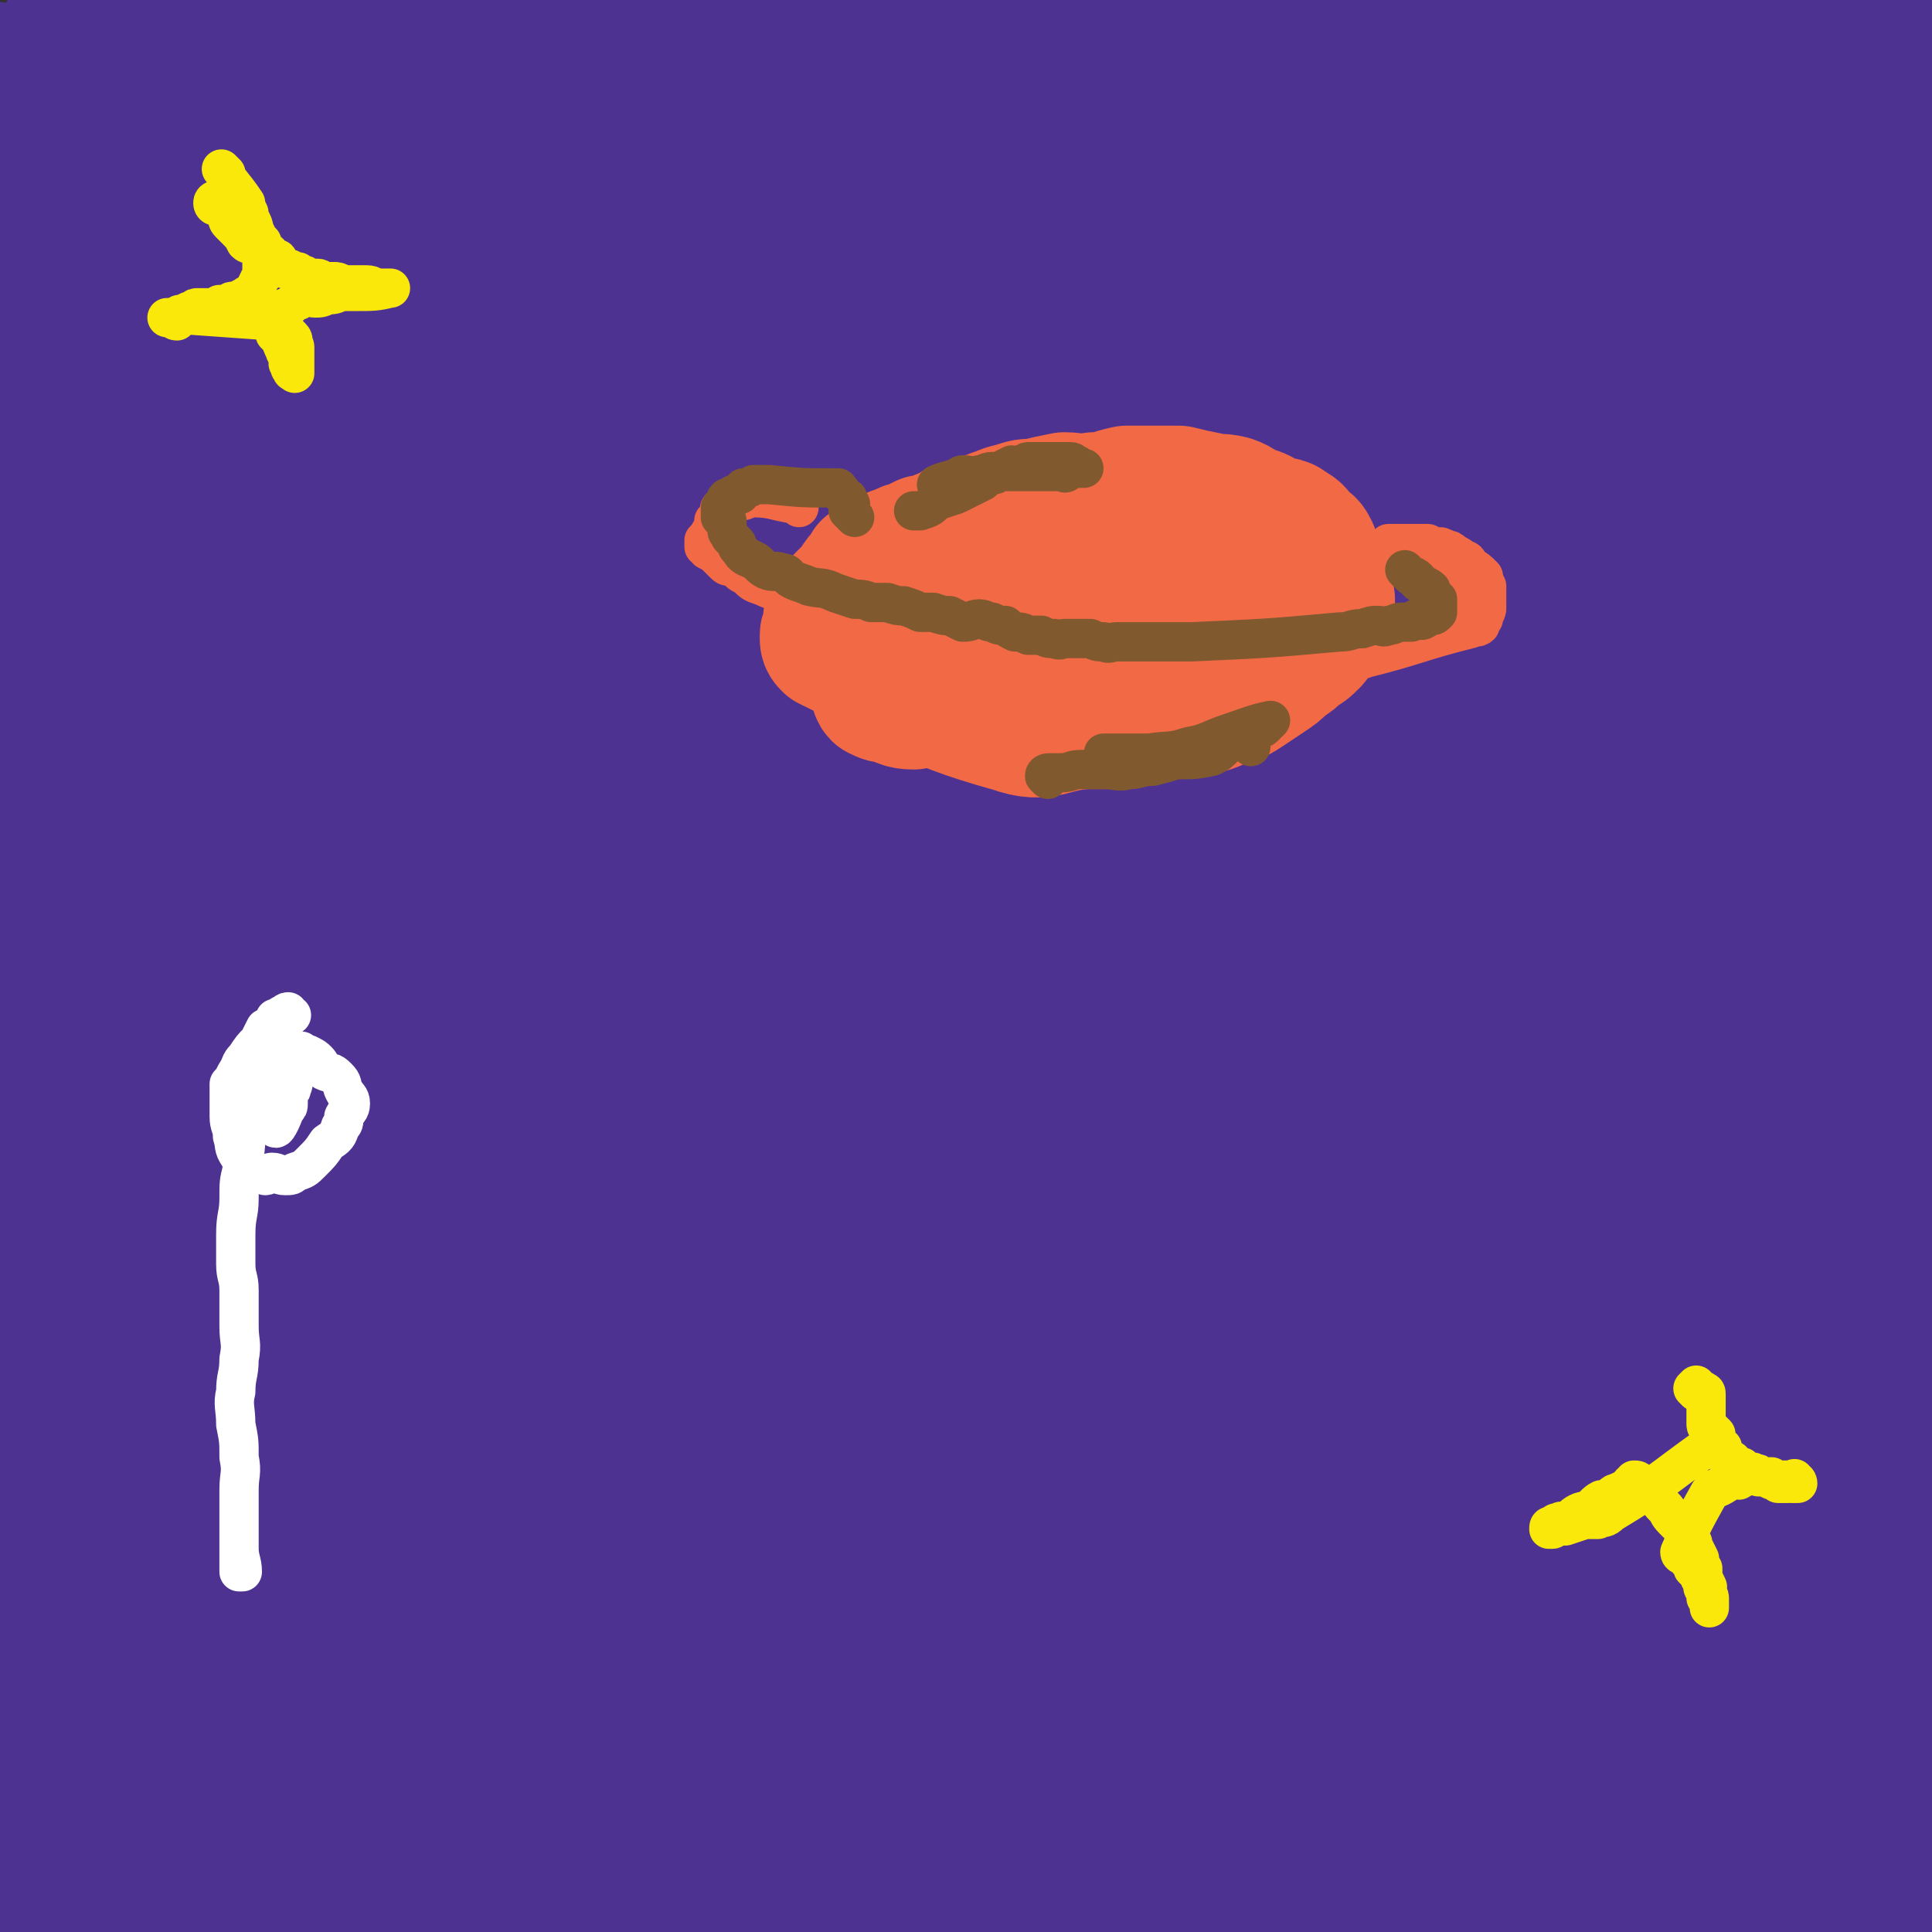
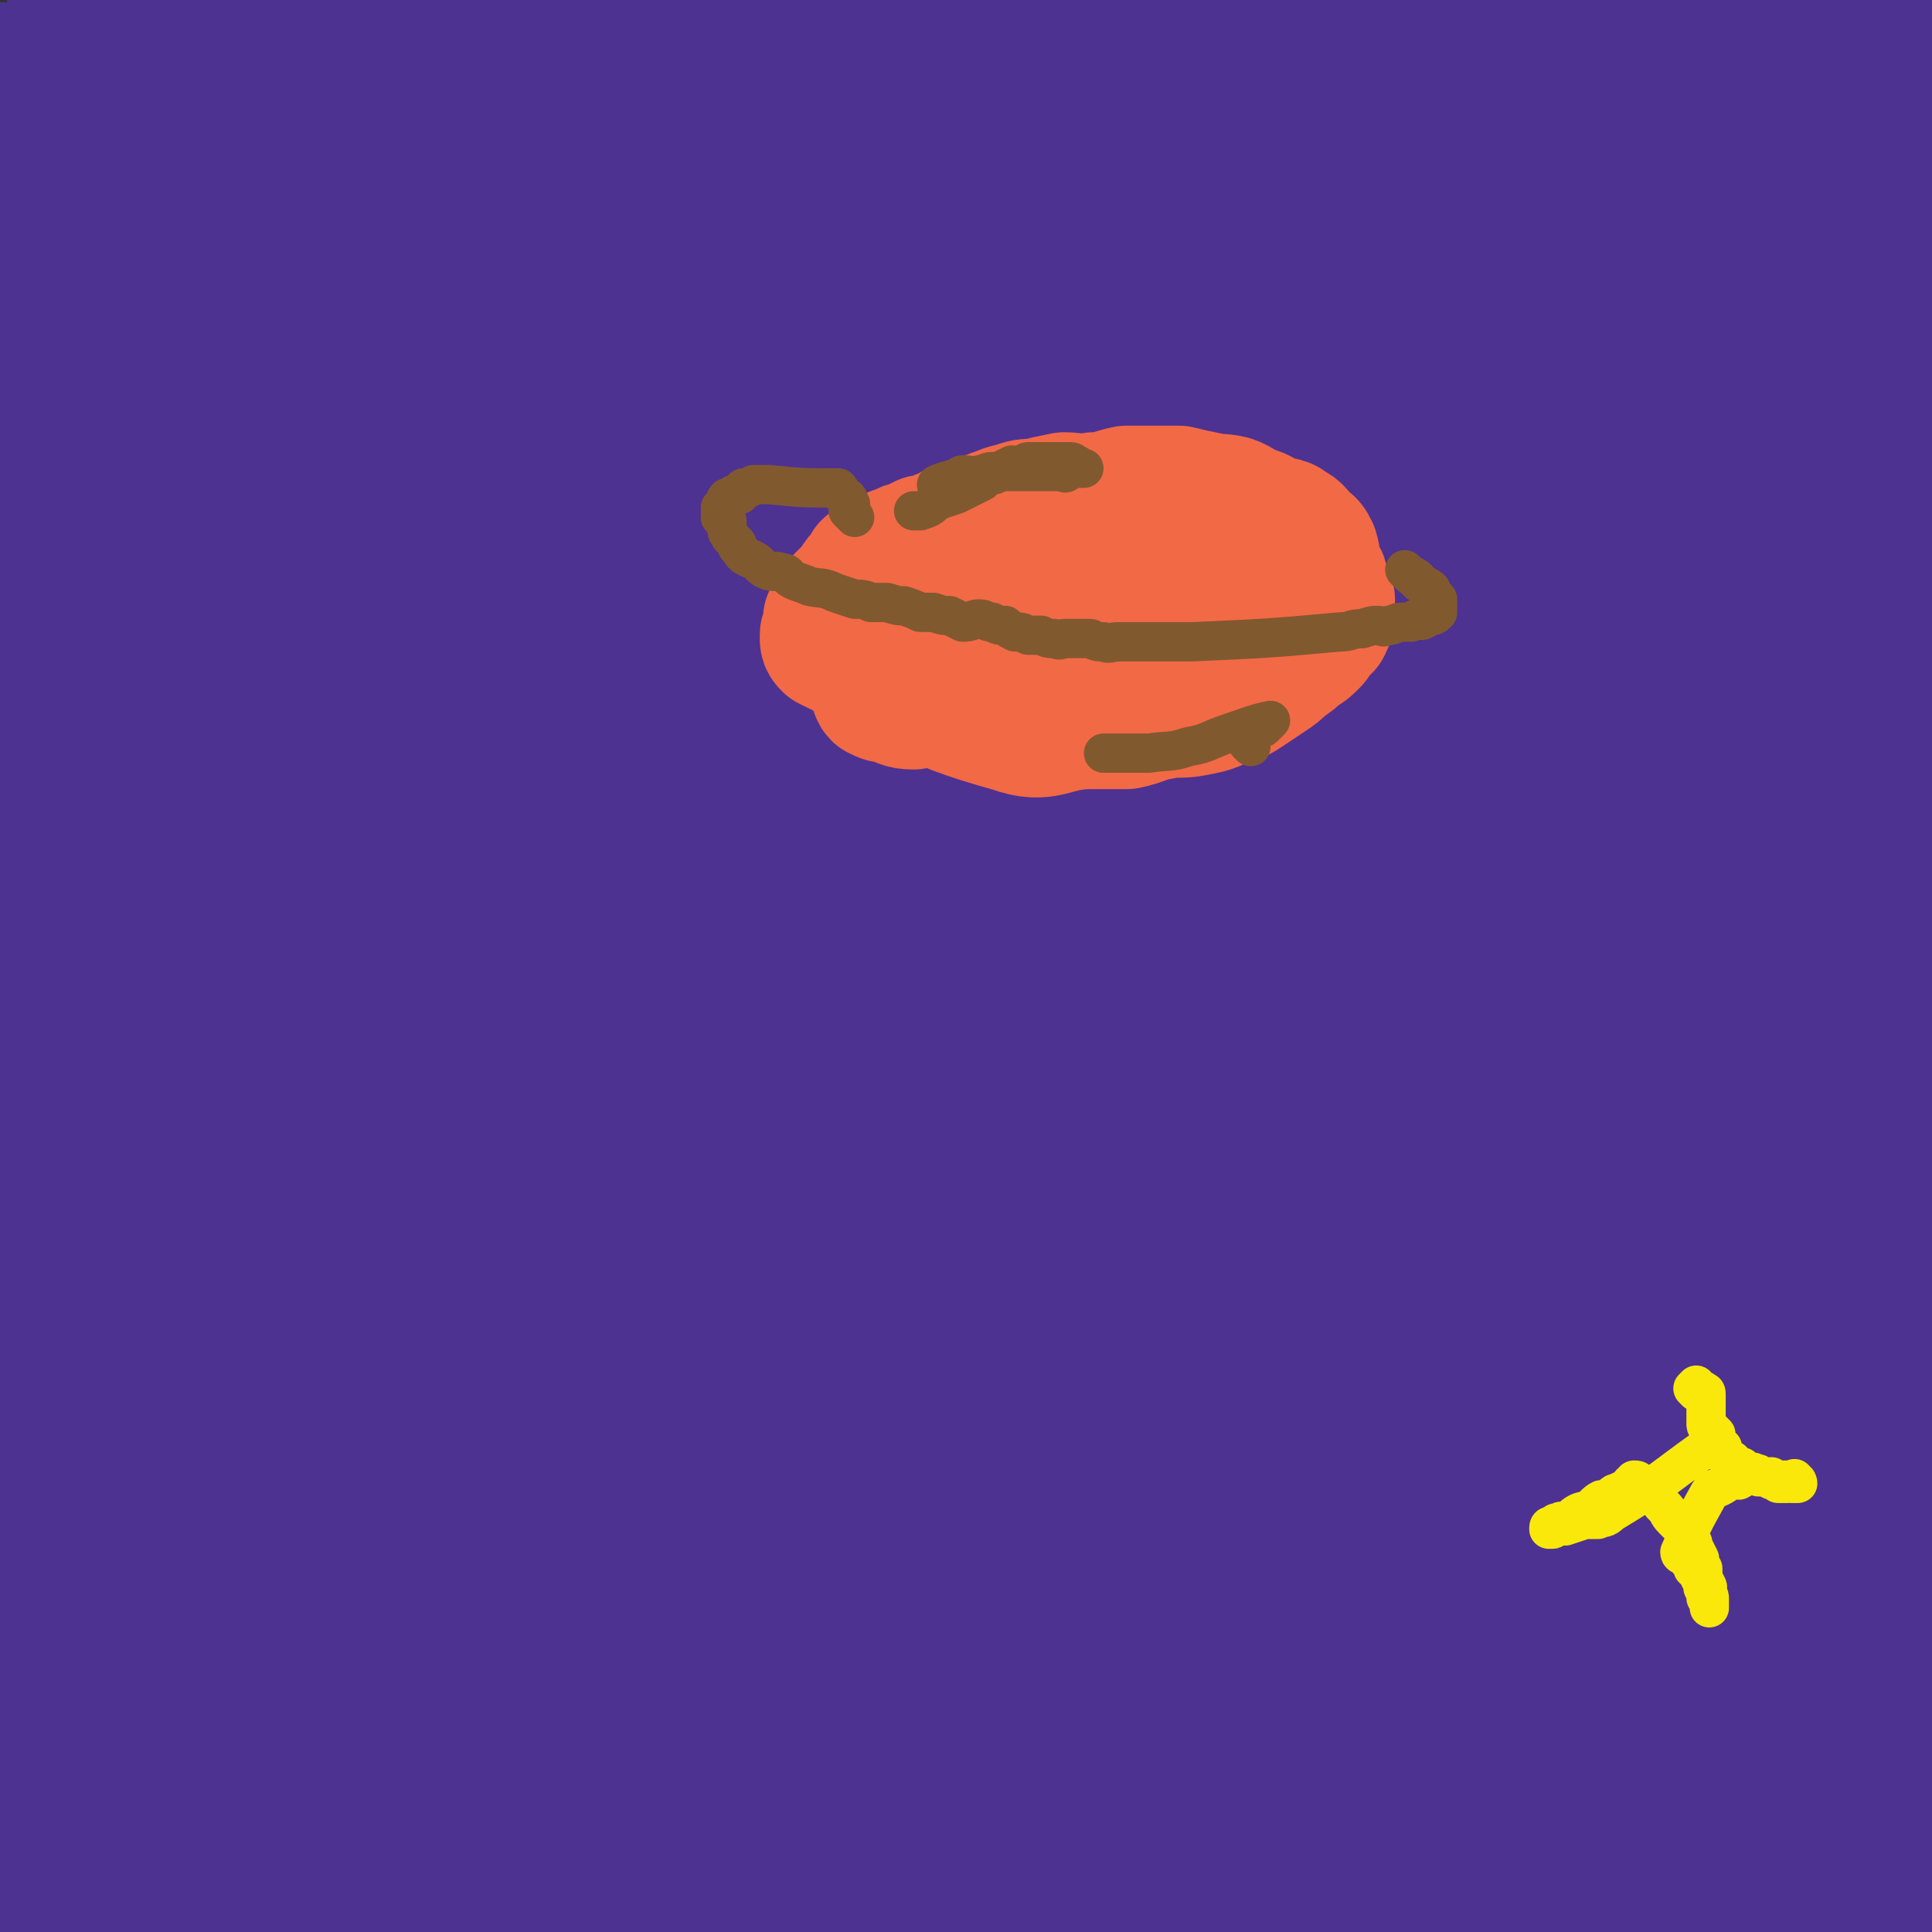
<svg xmlns="http://www.w3.org/2000/svg" viewBox="0 0 590 590" version="1.1">
  <rect x="0" y="0" width="590" height="590" fill="#333333" stroke="none" />
  <g fill="none" stroke="#4D3292" stroke-width="40" stroke-linecap="round" stroke-linejoin="round">
    <path d="M579,34c0,-1 0,-1 -1,-1 -20,-3 -20,-3 -41,-4 -45,-1 -45,-2 -89,-1 -45,0 -45,1 -90,3 -53,3 -53,0 -105,6 -88,10 -87,13 -175,26 -11,2 -11,2 -22,4 -17,3 -17,2 -35,5 -7,1 -7,2 -14,3 -3,0 -7,1 -6,0 2,-1 7,-2 14,-3 23,-4 23,-3 46,-7 27,-4 27,-5 54,-9 31,-4 31,-4 62,-6 38,-2 38,-1 75,-3 36,-1 36,-1 72,-1 36,0 36,0 72,1 34,2 34,3 69,5 26,1 26,0 51,0 18,0 18,0 36,0 10,0 12,1 20,0 1,0 0,-1 -1,-1 -6,-2 -6,-2 -12,-2 -16,0 -16,0 -33,0 -25,1 -25,1 -51,3 -39,4 -39,5 -78,9 -41,4 -41,3 -82,8 -43,4 -43,5 -85,11 -41,6 -41,7 -82,14 -31,5 -31,5 -61,9 -20,3 -20,4 -39,6 -6,1 -10,1 -12,0 -1,0 2,-1 5,-2 14,-5 13,-5 27,-9 24,-7 24,-7 48,-12 34,-6 35,-5 69,-9 37,-4 37,-1 74,-6 119,-17 200,-27 237,-38 19,-5 -62,-1 -124,4 -83,7 -83,10 -165,21 -34,5 -34,5 -68,10 -25,4 -25,4 -49,8 -17,2 -17,1 -33,3 -5,1 -8,2 -10,2 0,0 2,-2 5,-3 12,-3 12,-3 24,-6 21,-6 20,-7 42,-11 32,-6 32,-6 65,-10 34,-4 34,-4 68,-6 36,-3 36,-3 72,-4 37,-1 37,-1 74,-2 33,-1 33,-2 67,-3 26,0 26,1 53,1 18,1 18,2 36,2 5,-1 4,-2 9,-4 3,0 4,0 7,-1 0,0 -1,-1 -2,-1 -4,-1 -5,-1 -10,-1 -36,-4 -36,-6 -72,-7 -36,-1 -36,1 -72,2 -41,2 -41,2 -82,5 -44,2 -44,1 -87,5 -40,3 -40,3 -79,8 -31,5 -31,6 -62,11 -17,2 -17,3 -33,5 -3,0 -3,0 -6,-1 -2,0 -4,-2 -3,-2 7,-4 9,-5 19,-7 26,-7 26,-7 52,-12 30,-5 30,-5 59,-9 37,-4 37,-4 74,-6 35,-2 35,-1 71,-2 38,-1 38,-2 76,-2 32,0 32,1 65,1 25,1 25,2 50,2 9,-1 9,-2 18,-3 5,0 5,0 11,0 2,0 7,1 5,0 -10,-3 -14,-5 -29,-6 -20,-2 -20,-1 -41,-1 -23,0 -23,0 -47,0 -31,0 -31,-2 -63,-1 -42,0 -42,0 -84,2 -41,2 -41,2 -82,6 -41,4 -41,5 -82,9 -30,3 -30,2 -60,4 -16,1 -17,2 -33,2 -6,0 -7,1 -13,-1 -3,0 -8,-3 -5,-3 212,-12 218,-11 436,-22 0,0 0,0 0,0 -61,-1 -61,-2 -122,-2 -36,0 -36,1 -72,3 -41,2 -41,2 -81,5 -38,3 -38,5 -75,8 -27,2 -27,1 -54,3 -11,1 -10,2 -21,4 -5,0 -5,0 -10,0 -1,0 -3,-1 -2,-1 5,-3 7,-4 15,-6 27,-6 27,-6 54,-10 27,-4 27,-4 54,-6 32,-4 32,-4 64,-5 31,-2 31,-1 61,-2 27,0 27,1 54,0 19,0 19,0 37,-1 10,-1 11,0 20,-1 0,0 0,-1 0,-2 -7,-2 -7,-3 -15,-4 -18,-3 -18,-5 -37,-5 -36,-1 -37,0 -73,2 -39,2 -39,2 -77,5 -39,4 -39,5 -78,10 -31,4 -31,2 -61,8 -10,2 -10,4 -19,9 -5,2 -5,2 -10,4 -3,1 -6,2 -7,1 0,-1 2,-4 5,-5 6,-4 9,-5 13,-5 2,-1 -1,2 -2,3 -2,2 -2,2 -4,4 -2,2 -2,2 -4,3 -1,1 -1,1 -3,2 -1,1 0,1 -1,1 -1,1 -2,0 -3,0 -1,0 0,1 0,2 -1,0 -1,-1 -1,-1 0,0 0,0 0,0 0,0 0,0 0,0 1,0 1,0 1,0 2,-1 2,-1 4,-2 45,-19 72,-27 90,-37 7,-4 -20,4 -39,8 -12,3 -11,3 -23,6 -4,1 -4,0 -7,1 -2,1 -4,1 -4,1 0,1 1,0 3,0 4,0 4,1 8,0 12,-2 12,-3 24,-5 27,-5 27,-6 55,-9 28,-4 28,-3 56,-5 25,-3 60,-7 49,-6 -25,3 -61,6 -122,13 -20,3 -20,4 -41,7 -15,2 -15,2 -31,5 -2,0 -2,1 -4,1 -1,0 -2,0 -1,0 3,-1 4,-1 9,-2 9,-3 9,-4 18,-6 25,-7 25,-7 50,-12 24,-4 24,-4 47,-6 22,-2 23,-1 45,-2 19,0 19,-2 39,-2 21,0 21,0 42,1 7,1 7,2 13,3 5,1 6,0 10,1 4,0 4,0 7,1 2,0 4,0 3,0 -5,-2 -7,-3 -13,-4 -14,-2 -15,0 -29,-1 -15,0 -15,-1 -30,-1 -19,0 -19,-1 -38,0 -32,1 -32,2 -64,4 -14,1 -14,0 -28,2 -11,2 -10,3 -21,5 -6,1 -6,1 -11,2 -5,1 -5,1 -9,2 -1,0 -2,1 -2,0 1,-1 2,-3 5,-4 10,-3 11,-2 21,-4 14,-2 14,-1 28,-3 19,-1 19,-1 38,-2 31,-2 31,-3 62,-3 31,1 31,2 62,5 26,2 25,3 51,6 22,3 22,2 44,5 18,2 18,3 37,5 17,2 17,3 34,4 14,1 14,0 27,0 5,0 6,1 11,0 7,-1 7,-2 14,-3 7,-1 7,-1 15,-2 9,0 9,0 17,0 11,0 10,-1 21,-1 9,-1 9,0 17,0 7,0 7,0 13,0 " />
    <path d="M189,406c0,0 -2,-1 -1,-1 22,-3 23,-3 46,-4 43,-3 43,-4 86,-4 46,-1 46,0 93,2 42,1 42,2 84,4 31,1 32,0 62,4 13,2 13,3 24,8 3,1 2,3 5,5 1,1 3,1 3,0 -1,0 -3,-2 -6,-3 -23,-5 -23,-7 -46,-9 -37,-3 -38,0 -76,-1 -38,-1 -38,-2 -76,-2 -35,1 -36,0 -71,3 -25,3 -25,4 -51,10 -19,4 -19,4 -38,10 -8,3 -9,3 -15,8 -1,1 0,2 1,3 5,6 5,6 12,11 11,7 11,9 24,13 20,7 20,6 41,10 35,8 35,8 70,14 36,7 37,6 73,13 33,5 33,4 66,11 28,6 28,7 55,15 9,3 8,4 16,7 3,1 6,1 5,1 -1,-2 -3,-4 -8,-6 -22,-6 -22,-6 -45,-10 -34,-6 -34,-6 -68,-10 -48,-4 -49,-5 -97,-5 -119,0 -119,2 -238,6 -21,1 -22,1 -43,5 -34,7 -34,8 -68,16 0,0 -1,2 0,2 3,0 4,-1 7,0 12,0 12,1 24,2 25,2 25,2 49,2 41,2 41,2 82,3 84,3 84,4 168,7 48,1 48,-3 96,2 40,5 40,9 80,17 20,4 20,4 40,8 11,2 12,2 23,4 2,1 5,2 4,2 -1,-1 -4,-2 -7,-4 -7,-3 -6,-6 -13,-6 -248,4 -284,6 -497,15 -16,1 19,3 39,5 161,11 162,8 323,20 48,3 48,3 95,10 33,6 33,8 65,16 3,1 3,1 6,1 1,-1 3,-2 2,-3 -13,-8 -15,-9 -30,-14 -31,-11 -31,-12 -62,-18 -91,-16 -91,-14 -183,-25 -52,-7 -53,-10 -105,-10 -45,0 -45,5 -90,9 -38,4 -38,3 -76,7 -24,3 -27,1 -48,7 -2,0 2,3 2,5 -1,3 -3,2 -4,4 -1,1 -1,2 0,2 8,3 9,4 18,6 21,3 21,3 42,4 27,2 27,2 54,2 36,-1 36,-2 71,-3 42,-1 42,-1 84,0 41,1 41,1 82,3 41,2 41,2 81,4 28,2 28,3 56,6 13,1 13,1 27,2 5,0 6,0 10,0 0,0 0,-1 -1,-2 -9,-2 -9,-2 -18,-4 -40,-6 -40,-6 -81,-11 -44,-5 -44,-7 -88,-10 -105,-5 -106,-9 -209,-4 -22,1 -20,10 -42,17 -20,5 -21,2 -41,7 -17,4 -17,4 -33,10 -4,2 -3,3 -7,5 -1,1 -4,1 -3,2 6,2 9,3 17,3 21,2 21,2 42,1 38,-1 38,-2 76,-3 43,-2 43,-3 86,-3 45,-1 45,-2 89,0 77,2 77,3 153,8 21,1 21,2 41,4 12,2 12,2 23,3 6,1 7,1 12,1 1,0 0,-1 0,-1 -8,-5 -8,-5 -16,-8 -20,-7 -20,-8 -41,-13 -33,-6 -33,-6 -66,-9 -45,-5 -46,-8 -91,-6 -92,6 -176,19 -183,22 -6,2 79,-8 158,-12 45,-2 45,-2 91,-2 94,1 111,-1 189,4 8,0 -12,4 -17,7 -2,1 2,1 4,2 " />
    <path d="M69,541c-1,0 -2,-1 -1,-1 21,-4 22,-4 45,-6 70,-7 71,-13 141,-10 169,6 169,13 338,27 " />
    <path d="M558,533c0,0 0,-1 -1,-1 -235,-27 -235,-31 -470,-53 -15,-1 -37,5 -29,6 24,2 46,1 92,-1 105,-5 104,-10 209,-13 45,-2 45,2 90,4 45,1 45,0 91,2 24,1 24,1 47,2 4,1 7,1 7,1 0,-1 -3,-2 -7,-2 -20,-5 -20,-4 -40,-9 -35,-9 -35,-13 -71,-19 -99,-15 -99,-17 -199,-22 -58,-3 -59,1 -117,6 -50,5 -51,1 -99,13 -31,8 -37,15 -59,26 -3,2 4,1 8,1 18,-2 18,-1 37,-3 73,-9 73,-11 146,-18 70,-7 70,-7 140,-10 61,-2 61,-2 122,-1 41,1 41,4 81,6 20,2 22,2 39,2 2,0 -1,-1 -2,-2 -4,-1 -4,-1 -9,-2 -31,-7 -30,-7 -61,-12 -81,-14 -80,-17 -162,-26 -52,-6 -52,-6 -105,-4 -58,4 -58,5 -115,16 -45,8 -45,9 -89,23 -15,5 -20,9 -29,15 -2,1 4,0 7,0 12,-1 12,0 24,-2 29,-3 29,-5 59,-8 94,-9 95,-8 189,-16 52,-5 52,-7 103,-10 57,-3 57,-4 114,-3 50,2 78,9 100,7 9,0 -19,-6 -38,-10 -28,-5 -28,-5 -56,-7 -89,-7 -89,-12 -178,-9 -53,2 -53,8 -105,19 -55,12 -58,7 -111,27 -33,13 -32,18 -61,39 -14,9 -14,10 -24,22 -2,1 -2,3 0,4 8,2 10,4 19,1 36,-13 72,-33 70,-34 -2,-2 -39,14 -77,27 -20,8 -20,8 -40,15 -2,1 -2,2 -3,2 -1,-2 -1,-3 0,-5 3,-9 2,-10 7,-17 9,-15 9,-15 21,-28 12,-14 13,-14 27,-27 9,-10 9,-10 19,-19 1,-2 3,-3 4,-3 0,1 -1,3 -3,5 -1,3 -2,3 -4,5 -4,8 -5,7 -9,15 -14,27 -14,27 -27,54 -10,23 -10,23 -18,47 -7,20 -6,20 -11,41 -2,7 -2,7 -3,13 0,4 0,4 0,7 0,2 0,4 1,4 2,1 4,0 4,-2 3,-6 2,-7 3,-15 2,-9 3,-9 4,-17 2,-9 2,-9 3,-18 1,-12 0,-12 1,-24 1,-11 1,-11 3,-22 1,-9 1,-9 2,-17 1,-4 1,-5 1,-9 1,-2 1,-2 2,-4 0,-1 1,-1 1,0 1,0 0,1 0,2 1,4 1,4 2,9 2,7 2,8 4,15 2,8 1,8 5,15 4,7 3,8 9,14 6,5 7,5 15,9 7,3 8,4 16,5 11,1 11,0 21,-2 7,-1 7,-1 15,-2 3,-1 3,0 6,0 1,-1 2,-1 1,-2 -1,0 -2,0 -4,1 -14,1 -14,1 -28,3 -15,2 -15,2 -30,5 -14,2 -14,2 -27,6 -7,3 -7,3 -14,6 -4,2 -3,3 -7,5 -3,1 -6,1 -5,2 0,1 3,2 6,3 14,0 14,-1 28,-1 18,-1 18,0 35,-2 28,-4 28,-4 55,-9 9,-2 25,-6 18,-4 -53,12 -105,25 -138,33 -11,2 25,-5 50,-12 26,-7 26,-8 52,-17 24,-8 25,-7 49,-17 20,-9 19,-11 37,-23 5,-2 6,-2 8,-6 1,-3 2,-5 -1,-7 -7,-5 -8,-5 -17,-8 -27,-6 -28,-6 -56,-9 -26,-2 -26,-1 -53,-1 -26,1 -26,1 -51,2 -5,0 -5,0 -10,0 " />
    <path d="M370,249c0,0 0,-1 -1,-1 -21,9 -21,9 -42,19 -35,18 -35,17 -69,35 -38,20 -38,20 -75,41 -24,13 -25,13 -47,28 -5,3 -8,6 -6,9 1,5 5,8 12,8 19,0 20,-4 40,-7 34,-6 35,-5 68,-11 52,-8 52,-11 103,-18 94,-12 95,-12 189,-18 19,-1 19,0 38,4 7,1 7,5 12,7 1,0 2,-2 1,-3 -3,-4 -5,-5 -11,-6 -33,-3 -34,-1 -67,-1 -41,0 -41,-2 -82,2 -46,4 -46,3 -91,12 -82,18 -83,19 -163,41 -31,9 -30,10 -59,22 -4,1 -4,1 -6,3 -1,1 -1,2 0,2 8,1 9,2 18,1 19,-1 19,-2 38,-4 30,-3 30,-4 60,-7 40,-3 40,-2 81,-4 41,-2 41,-3 82,-4 38,-2 38,-1 77,-2 26,0 26,1 53,0 8,0 9,1 17,-1 2,0 5,0 4,-2 -1,-3 -2,-5 -7,-7 -25,-6 -26,-4 -53,-8 -32,-3 -32,-4 -65,-5 -39,-2 -39,-3 -79,-2 -38,2 -38,2 -76,8 -30,4 -29,6 -59,12 -16,4 -16,3 -33,7 -6,1 -10,2 -12,4 0,0 3,0 6,0 11,1 11,1 23,1 26,1 26,1 52,0 36,0 36,0 72,-3 43,-3 43,-4 87,-7 38,-3 38,-2 75,-6 26,-2 26,-2 51,-6 6,-1 7,-2 11,-4 2,-1 2,-3 1,-4 -6,-4 -8,-4 -17,-6 -27,-7 -27,-9 -54,-13 -47,-6 -102,-7 -94,-9 11,-2 65,2 131,3 39,1 43,2 77,0 3,0 -1,-3 -4,-4 -6,-4 -6,-5 -13,-6 -21,-6 -21,-5 -43,-9 -38,-6 -38,-7 -76,-10 -98,-8 -100,-17 -197,-11 -42,2 -40,14 -80,27 -41,13 -41,13 -81,25 -16,4 -22,4 -31,7 -3,1 4,1 8,0 18,0 18,1 35,-1 32,-4 31,-6 63,-10 85,-11 85,-13 170,-21 59,-5 59,-5 117,-6 39,-1 40,2 79,2 4,0 6,-1 9,-2 1,-1 0,-2 -1,-3 -3,-2 -3,-2 -6,-5 -12,-7 -11,-11 -25,-14 -43,-8 -44,-5 -89,-7 -87,-3 -87,-5 -173,-4 -48,1 -49,-2 -95,7 -30,6 -28,13 -57,24 -8,4 -10,3 -17,4 -1,1 1,0 3,0 5,0 5,1 11,0 31,-1 31,0 61,-4 41,-4 40,-7 81,-11 100,-11 100,-13 200,-18 31,-2 31,2 63,3 28,1 28,0 56,1 4,0 5,2 8,2 1,0 1,-2 0,-2 -5,-2 -6,-2 -13,-2 -19,-2 -19,-2 -37,-3 -36,-1 -36,-3 -73,-1 -65,3 -66,3 -131,12 -54,7 -54,9 -107,22 -21,5 -21,5 -41,13 -19,8 -19,9 -38,18 -3,1 -6,2 -5,3 2,2 5,2 9,2 20,1 21,2 40,0 30,-2 30,-3 59,-7 49,-8 48,-9 97,-17 43,-6 43,-4 86,-10 37,-5 37,-4 73,-12 14,-3 14,-4 27,-9 5,-2 10,-3 10,-6 0,-2 -5,-4 -11,-5 -64,-5 -119,-4 -130,-6 -7,-2 47,1 93,-1 45,-1 47,0 90,-6 3,0 3,-3 2,-5 -1,-3 -2,-4 -6,-5 -20,-5 -21,-6 -42,-9 -34,-4 -35,-3 -70,-5 -43,-2 -43,-4 -86,-2 -85,2 -86,0 -171,9 -34,4 -34,8 -68,17 -9,2 -9,2 -18,5 -3,2 -6,3 -6,4 1,1 5,-1 9,-1 15,1 15,2 31,1 28,0 28,1 56,-2 45,-6 44,-10 89,-17 43,-6 43,-5 86,-10 38,-4 38,-3 77,-8 25,-3 25,-2 50,-7 5,-2 7,-2 10,-6 2,-2 2,-5 0,-6 -15,-5 -17,-5 -35,-6 -36,-4 -37,-4 -74,-5 -42,-1 -42,-3 -85,0 -41,3 -41,5 -82,12 -38,6 -38,6 -77,15 -18,4 -17,5 -35,11 -8,2 -10,2 -15,6 -1,0 1,2 3,2 22,0 23,-2 46,-3 35,-3 35,-4 70,-7 43,-3 43,-2 86,-5 43,-3 43,-3 87,-7 34,-3 34,-2 68,-6 21,-1 21,-1 42,-4 8,-1 12,-1 15,-4 2,-1 -2,-4 -6,-5 -27,-4 -27,-4 -55,-5 -35,-3 -35,-2 -71,-3 -45,-1 -46,-4 -91,0 -77,8 -77,12 -154,25 -18,3 -18,4 -36,7 -8,2 -9,1 -16,3 -1,0 -3,2 -1,2 8,1 10,0 20,-1 24,-3 25,-2 49,-6 39,-7 39,-11 79,-16 45,-7 45,-5 91,-9 42,-3 42,-2 83,-6 30,-2 30,-1 59,-5 13,-1 38,-5 26,-5 -162,8 -244,15 -374,21 -23,2 33,-4 66,-6 167,-12 169,-10 334,-22 1,0 0,-1 0,-2 -1,-3 1,-4 -1,-5 -10,-5 -11,-5 -22,-6 -45,-3 -45,-5 -90,-3 -88,2 -89,1 -177,11 -43,5 -43,10 -86,20 -20,5 -20,4 -40,9 -8,2 -8,2 -15,5 -1,1 -3,2 -2,2 2,-1 4,-2 9,-2 37,-4 37,-3 74,-8 44,-6 44,-7 87,-13 104,-15 104,-19 208,-29 18,-2 18,4 35,5 11,1 11,0 22,-1 3,0 6,-1 5,-1 -1,0 -4,1 -9,0 -23,-3 -22,-5 -45,-7 -38,-3 -38,-3 -76,-3 -100,1 -101,-3 -201,6 -31,3 -31,8 -61,17 -32,9 -32,10 -64,19 -2,1 -4,1 -4,2 0,0 2,1 4,1 15,-1 15,-1 30,-2 31,-4 31,-5 61,-10 94,-14 94,-18 187,-28 40,-4 41,2 81,2 38,-1 38,-3 76,-5 20,-1 26,1 39,-1 3,0 -3,-1 -7,-3 -4,-2 -3,-3 -8,-4 -14,-5 -14,-6 -29,-8 -31,-6 -31,-7 -63,-8 -72,-2 -72,-2 -144,1 -56,2 -56,2 -111,10 -30,4 -30,6 -59,14 -8,2 -8,2 -17,5 0,0 0,0 0,0 7,1 7,1 14,1 23,0 23,1 45,-1 67,-7 67,-9 134,-16 60,-6 60,-7 121,-10 42,-3 42,-2 84,-3 8,0 8,0 15,-1 4,-1 7,-2 8,-3 0,0 -2,1 -4,0 -10,-2 -10,-3 -19,-4 -31,-3 -57,-2 -62,-4 -4,-2 21,0 42,-3 20,-2 24,-2 39,-8 2,-1 -1,-3 -4,-5 -8,-4 -8,-5 -17,-6 -43,-5 -43,-4 -86,-5 -94,-2 -95,-7 -189,-1 -43,3 -43,10 -86,20 -32,8 -32,8 -65,17 -5,1 -10,2 -9,4 1,1 6,1 13,1 30,-2 30,-2 61,-6 41,-5 41,-6 81,-12 107,-16 107,-21 214,-31 25,-3 25,3 50,5 24,1 24,0 48,-1 1,0 1,-1 1,-1 0,-1 -1,-1 -2,-1 -8,-2 -8,-2 -17,-3 -20,-1 -20,-1 -40,-1 -41,1 -41,0 -81,3 -69,5 -69,4 -138,12 -37,4 -37,5 -74,12 -20,4 -20,5 -40,10 -10,3 -14,3 -20,6 -2,0 2,0 4,0 11,0 12,1 23,-1 30,-4 29,-6 59,-11 70,-10 70,-9 140,-18 55,-7 55,-7 111,-14 14,-2 14,-2 28,-5 12,-1 13,0 25,-3 1,-1 1,-2 1,-3 -2,-3 -3,-3 -7,-4 -10,-4 -10,-6 -21,-7 -39,-2 -39,0 -78,2 -45,3 -45,2 -88,8 -91,11 -91,12 -181,26 -3,0 -2,2 -5,3 -9,4 -10,3 -19,8 -3,1 -7,3 -5,3 7,0 11,-2 23,-4 25,-4 25,-5 50,-9 47,-8 47,-7 94,-14 43,-6 43,-7 87,-13 38,-5 38,-6 77,-10 17,-2 18,0 35,-1 9,-1 9,-1 17,-2 3,0 7,-1 5,-1 -7,-1 -12,-4 -23,-1 -65,18 -134,36 -129,42 5,8 74,-6 148,-14 4,0 10,-2 8,-2 -8,-1 -14,0 -29,1 -1,0 -1,0 -3,0 " />
    <path d="M385,127c0,0 -1,-1 -1,-1 10,-2 11,-2 23,-3 15,-1 15,-2 31,-3 12,-1 12,0 25,0 13,-1 13,-1 25,-3 10,-1 10,-1 20,-2 8,-1 8,-1 15,-3 6,-1 6,-2 12,-4 3,0 3,0 6,-2 2,-1 2,-1 5,-2 2,-1 2,-1 3,-1 1,0 2,0 2,0 0,1 -1,0 -2,1 -1,1 -1,2 -2,3 0,1 -1,1 -2,2 -1,1 -1,1 -2,2 -1,1 -2,1 -3,2 -4,1 -4,1 -7,2 -4,0 -4,0 -8,0 -4,0 -4,1 -8,0 -3,0 -3,0 -5,-1 -2,-1 -2,0 -4,-1 -2,-1 -1,-2 -3,-3 -1,0 -1,-1 -2,-1 -1,0 -1,1 -2,0 0,0 0,-1 0,-2 0,0 -1,0 -1,0 0,-1 1,-1 1,-1 -1,0 -1,1 -3,1 0,0 0,0 0,0 0,-1 0,-1 0,-2 0,0 0,0 0,-1 0,-1 0,-1 0,-1 0,-1 -1,0 -1,-1 -1,0 0,0 0,-1 0,-1 0,-1 0,-1 0,-1 0,-1 0,-2 -1,-1 -1,0 -3,-1 -1,-1 -1,-1 -2,-1 -2,-2 -2,-2 -5,-3 -1,-2 -1,-1 -3,-3 -1,-1 0,-1 -1,-2 -1,-1 -2,-1 -2,-1 0,-1 1,0 2,-1 0,0 0,-1 1,-1 1,0 2,0 3,0 1,0 1,0 3,-1 0,0 0,0 1,0 3,0 3,-1 6,-1 4,-1 4,-1 8,-2 4,-1 4,-1 9,-2 5,-1 5,-2 10,-3 8,-1 8,0 16,-1 8,0 8,0 16,0 7,0 7,1 13,0 3,0 5,0 6,-1 1,-2 -1,-3 -2,-5 " />
    <path d="M568,86c0,0 0,-1 -1,-1 0,0 1,0 1,1 1,3 1,3 1,5 1,6 1,6 2,12 2,9 2,9 3,17 2,15 1,15 4,30 2,18 3,18 5,36 2,20 2,20 3,41 1,19 0,19 1,39 1,16 1,16 1,32 1,13 1,13 1,27 0,13 0,13 0,26 0,10 0,10 -1,20 -1,4 -1,4 -1,9 0,4 1,5 0,8 0,1 -2,1 -3,0 -2,-2 -1,-4 -3,-8 -2,-8 -3,-8 -5,-17 -2,-10 -2,-11 -4,-21 -2,-12 -2,-12 -3,-23 -2,-13 -1,-13 -1,-26 -1,-12 -1,-12 0,-25 0,-11 0,-11 1,-23 1,-11 1,-12 3,-23 1,-9 2,-9 3,-19 3,-11 3,-11 5,-22 2,-10 2,-10 3,-20 2,-9 2,-9 3,-18 1,-6 1,-6 2,-11 0,-4 0,-4 1,-9 0,-2 -1,-3 0,-5 0,-1 1,-1 1,-3 1,-1 0,-1 0,-2 0,0 1,1 1,1 1,1 1,1 1,2 1,3 0,3 -1,7 0,5 -1,5 -1,11 -1,12 0,12 -1,24 -1,14 -2,14 -3,28 -2,16 -2,16 -3,31 -2,16 -1,17 -2,33 -1,18 -2,18 -3,35 -2,48 -3,78 -4,96 0,8 2,-22 2,-45 1,-28 0,-28 0,-57 0,-15 1,-15 1,-30 1,-15 1,-15 2,-30 0,-14 1,-14 1,-29 0,-14 0,-14 0,-28 0,-11 0,-11 0,-21 0,-10 -1,-10 -2,-20 0,-7 0,-7 0,-13 0,-6 0,-6 0,-11 0,-1 0,-1 0,-2 0,-2 0,-2 0,-3 0,-1 0,-3 0,-2 0,2 1,4 1,8 -1,8 -1,8 -2,16 -1,11 -2,11 -3,22 -1,13 -1,13 -2,27 -2,19 -2,19 -5,37 -2,17 -2,17 -5,34 -2,14 -1,14 -5,28 -2,10 -3,9 -7,19 -2,7 -2,7 -4,14 -2,6 -2,6 -4,11 -1,3 -1,3 -3,6 -1,2 -2,3 -2,3 -1,-1 0,-2 0,-5 0,-7 0,-7 1,-15 2,-12 2,-11 5,-23 2,-15 2,-15 5,-29 2,-13 3,-13 5,-27 2,-14 1,-14 3,-28 2,-11 3,-11 5,-22 3,-10 2,-10 5,-19 2,-7 3,-6 5,-13 2,-3 2,-3 3,-7 1,-1 0,-1 1,-3 0,0 0,-1 1,-1 1,0 3,-1 3,0 1,4 0,5 0,9 -1,10 -1,10 -2,21 -2,14 -3,14 -6,28 -2,14 -1,15 -3,29 -2,12 -2,12 -5,24 -2,9 -2,9 -6,17 -3,5 -3,8 -7,9 -3,1 -5,-2 -8,-6 -4,-4 -4,-5 -6,-11 -4,-11 -4,-11 -5,-23 -2,-13 -4,-14 -1,-26 7,-25 18,-49 22,-49 3,0 -4,25 -7,50 -3,17 -2,17 -5,33 -1,4 -1,6 -3,8 -1,1 -2,0 -2,-1 0,-6 0,-7 1,-13 1,-10 1,-10 3,-20 3,-15 4,-14 8,-29 4,-11 4,-11 7,-23 3,-10 3,-10 5,-19 1,-5 0,-5 2,-10 0,-3 1,-3 2,-5 0,-1 1,-2 1,-2 0,0 0,1 0,2 0,4 1,4 0,8 0,9 -1,9 -2,17 -2,12 -1,13 -4,24 -3,14 -4,14 -8,27 -3,11 -3,11 -6,22 -3,7 -3,7 -6,15 -1,3 0,5 -2,6 -1,1 -3,0 -4,-2 -2,-3 -2,-4 -2,-9 -1,-8 0,-8 0,-16 0,-11 0,-11 1,-22 1,-7 1,-7 3,-14 0,-4 1,-4 2,-8 1,-2 1,-2 1,-3 1,0 1,1 2,2 1,5 1,5 2,10 2,11 2,11 2,22 1,15 1,16 1,31 2,30 2,30 4,60 1,27 0,27 1,54 1,24 1,24 1,47 1,21 0,21 1,41 0,21 1,21 3,41 1,18 2,18 4,37 1,16 1,16 2,32 0,3 0,3 1,6 0,6 0,6 0,11 0,2 0,3 -1,3 -2,0 -3,-1 -4,-2 -3,-4 -3,-5 -5,-10 -3,-7 -3,-7 -5,-15 -2,-10 -2,-10 -2,-19 0,-12 0,-12 1,-23 0,-10 0,-11 2,-21 2,-11 2,-11 5,-22 3,-8 3,-8 6,-17 2,-6 3,-18 5,-13 15,46 15,58 28,116 1,4 0,4 1,9 0,3 -1,7 0,7 0,-2 0,-6 0,-11 -1,-9 -2,-9 -3,-17 -1,-9 -1,-9 -1,-18 -1,-8 0,-8 0,-16 -1,-4 -1,-4 0,-9 0,-3 0,-3 0,-7 0,-2 0,-2 1,-4 0,0 1,0 2,1 1,2 0,2 1,5 1,6 1,6 1,11 0,8 0,8 0,15 0,9 0,9 0,18 0,5 0,5 0,10 0,3 0,3 -1,5 -1,3 -1,4 -3,5 -2,0 -3,-1 -5,-3 -2,-3 -3,-3 -3,-7 -3,-10 -2,-11 -3,-21 0,-6 0,-6 0,-11 0,-4 -1,-4 -1,-7 0,-4 0,-4 0,-7 0,-2 -1,-2 0,-4 0,0 1,-1 2,0 1,0 1,1 1,3 1,5 1,5 1,10 1,6 1,7 1,13 0,6 -1,6 -1,11 0,5 0,5 0,9 0,3 0,4 -1,6 -1,1 -2,2 -3,2 -1,-2 -1,-3 -2,-6 -3,-10 -4,-10 -6,-21 -2,-16 -1,-17 -2,-33 -1,-19 0,-19 -1,-37 -1,-19 -1,-19 -1,-37 0,-17 0,-17 1,-34 2,-19 1,-19 3,-38 2,-29 2,-29 4,-58 2,-26 2,-26 4,-52 2,-22 3,-22 3,-45 0,-19 -1,-19 -3,-39 -1,-16 -2,-16 -3,-32 0,-16 0,-16 -1,-33 0,-8 0,-8 1,-16 0,-11 0,-11 1,-21 1,-10 1,-10 3,-19 1,-5 0,-5 2,-10 1,-3 2,-7 2,-5 7,29 7,41 12,68 1,3 0,-4 0,-9 0,-5 0,-5 0,-10 0,-4 0,-4 -1,-9 0,-3 -1,-3 -2,-6 -1,-3 -1,-3 -2,-6 -2,-2 -1,-2 -3,-3 -3,-2 -3,-2 -6,-1 -6,2 -6,2 -11,5 -10,6 -10,5 -20,12 -14,10 -14,11 -28,23 -29,22 -29,22 -58,45 -27,21 -27,22 -54,43 -25,19 -25,20 -50,38 -24,18 -24,18 -48,35 -22,15 -22,15 -46,28 -20,12 -21,12 -42,22 -15,7 -15,9 -30,12 -11,2 -11,-1 -22,-2 -10,-2 -10,-2 -20,-5 -5,-2 -5,-2 -9,-5 -5,-5 -5,-5 -9,-11 -5,-6 -4,-7 -9,-13 -5,-9 -5,-9 -11,-18 -7,-8 -6,-9 -13,-17 -7,-7 -8,-6 -16,-12 -6,-5 -6,-6 -12,-11 -4,-3 -4,-3 -9,-6 -2,-1 -2,-2 -4,-2 -1,-1 -2,0 -3,0 0,0 0,1 0,2 1,3 0,3 2,7 4,11 4,11 9,23 5,13 4,13 10,25 7,14 7,14 15,28 5,11 5,11 12,21 3,7 3,7 7,13 3,6 3,7 8,10 1,1 3,0 4,-2 4,-7 3,-8 5,-17 2,-14 1,-14 1,-29 1,-30 1,-30 0,-61 0,-17 -1,-17 -2,-34 -2,-14 -2,-14 -4,-27 -1,-12 -1,-12 -3,-24 -3,-10 -3,-10 -6,-21 -2,-8 -2,-8 -5,-16 -1,-6 -1,-6 -3,-11 -1,-5 -1,-5 -3,-9 0,-1 -1,-2 -1,-1 -2,2 -1,3 -2,6 -2,10 -2,10 -3,19 -2,15 -3,15 -3,31 -1,123 -1,139 0,245 0,8 1,-8 2,-17 2,-30 3,-30 5,-60 2,-29 2,-29 2,-58 1,-27 0,-27 -1,-53 -1,-21 -1,-21 -2,-42 -1,-12 -1,-12 -3,-23 -1,-6 -1,-6 -2,-13 -1,-3 -1,-3 -1,-6 0,-2 0,-2 -1,-3 0,-1 -1,-1 -1,-1 0,0 0,1 0,2 0,14 0,14 0,28 0,29 -1,29 -1,58 0,37 1,37 1,75 1,28 2,28 0,57 -1,14 -1,14 -5,27 -3,8 -4,11 -10,15 -4,2 -8,1 -11,-3 -5,-5 -4,-7 -7,-14 -6,-17 -7,-17 -13,-34 -7,-22 -7,-22 -11,-45 -5,-25 -5,-25 -7,-51 -2,-25 -1,-25 0,-50 1,-21 0,-21 2,-41 2,-17 2,-17 6,-34 1,-8 2,-8 6,-15 2,-6 2,-6 5,-11 1,-2 1,-3 3,-4 0,0 2,0 2,1 2,4 1,5 2,10 1,12 1,12 1,24 1,17 0,17 0,34 1,30 1,30 2,60 0,21 -1,21 -1,42 0,10 1,10 0,19 0,7 0,7 -1,14 -1,3 -1,3 -3,6 -1,3 -2,5 -4,5 -4,-1 -5,-3 -7,-8 -4,-9 -4,-10 -6,-20 -3,-14 -3,-14 -5,-28 -2,-17 -2,-17 -4,-34 -1,-17 -1,-17 -2,-34 -1,-14 0,-14 0,-29 0,-15 0,-15 0,-31 0,-13 0,-13 1,-27 1,-12 2,-12 3,-25 0,-7 0,-7 1,-14 0,-6 1,-6 1,-12 0,0 0,-1 0,-1 0,2 1,3 1,6 -3,112 1,146 -6,224 -2,14 -9,-19 -12,-40 -4,-31 -2,-31 -2,-63 0,-15 1,-15 3,-31 1,-15 1,-15 3,-29 2,-12 2,-12 5,-23 3,-9 3,-9 7,-17 1,-5 1,-5 4,-10 1,-2 1,-3 2,-3 1,0 2,1 1,2 0,5 -1,6 -2,12 -2,10 -2,10 -4,21 -2,14 -3,14 -5,29 -3,17 -2,17 -5,34 -3,17 -3,17 -6,34 -3,16 -3,16 -7,31 -2,9 -2,9 -4,17 -1,4 -1,6 -3,8 0,1 0,-1 0,-3 -1,-8 -1,-8 -1,-17 -1,-12 -1,-12 -1,-24 -1,-18 -1,-18 -1,-36 0,-15 0,-15 0,-29 0,-14 1,-14 1,-29 1,-7 1,-7 1,-15 0,-5 0,-5 0,-10 0,-4 0,-4 0,-7 0,-2 0,-3 0,-4 0,-1 0,0 0,1 0,3 0,3 0,6 0,9 0,9 0,17 0,18 0,18 0,35 0,17 0,17 0,34 0,17 0,17 0,34 0,14 -1,14 -2,29 0,9 0,9 0,18 -1,6 -1,6 -2,11 0,4 0,8 0,7 0,-1 0,-5 0,-10 0,-12 -2,-12 0,-23 10,-55 15,-104 23,-110 7,-5 3,43 7,87 5,60 7,60 11,120 2,22 1,22 1,45 0,14 -1,14 -1,28 0,4 0,4 0,7 0,1 0,2 0,3 -1,0 -2,1 -2,0 -1,-4 -1,-6 -1,-12 -2,-11 -3,-11 -3,-22 -1,-27 0,-27 1,-54 1,-25 1,-25 4,-50 1,-18 2,-18 5,-35 1,-4 1,-4 3,-8 1,-4 2,-4 3,-8 1,-2 0,-3 0,-4 0,0 1,0 2,1 0,4 0,5 0,9 0,9 0,9 -1,18 -2,17 -2,17 -4,33 -4,38 -4,38 -7,75 -3,29 -2,29 -4,58 -2,23 -3,23 -5,46 -1,9 -1,9 -2,18 0,4 0,4 -1,8 0,3 -1,6 -2,5 -3,-3 -5,-6 -6,-13 -2,-21 -1,-21 -1,-42 -1,-25 -2,-25 -1,-50 1,-27 1,-27 4,-54 3,-23 3,-23 8,-46 4,-19 5,-19 9,-38 3,-14 2,-14 4,-28 1,-5 1,-5 1,-10 1,-3 0,-3 0,-5 0,-1 0,-2 0,-2 0,0 0,2 0,3 0,2 -1,2 -1,4 -3,13 -3,13 -5,27 -5,30 -5,30 -9,60 -3,32 -3,32 -6,63 -3,31 -2,31 -6,62 -2,24 -2,24 -6,47 -2,18 -2,18 -5,35 -1,8 -1,9 -3,16 -1,1 -2,0 -2,-1 -1,-3 -1,-3 -1,-6 -1,-12 0,-12 0,-23 0,-28 -1,-28 -1,-55 0,-24 0,-24 1,-47 1,-24 -4,-26 4,-48 7,-20 21,-42 26,-36 7,9 -1,32 -2,64 0,30 0,30 0,59 0,38 -1,38 -1,77 0,4 0,4 0,9 0,2 0,4 0,4 -1,-2 -1,-5 -2,-9 -3,-11 -4,-11 -5,-22 -4,-32 -4,-33 -6,-65 -1,-27 -1,-27 -1,-54 0,-25 0,-25 2,-49 2,-20 3,-20 6,-40 2,-11 2,-11 4,-23 1,-7 1,-7 2,-14 1,-4 2,-3 2,-7 1,-3 0,-4 0,-6 0,0 -1,1 -1,2 0,2 0,2 0,4 0,2 1,2 0,4 -2,7 -3,7 -6,15 -3,12 -3,12 -6,24 -4,16 -3,16 -6,32 -3,13 -3,13 -5,26 -1,9 -1,9 -2,17 -1,5 -1,5 -2,10 0,2 -1,5 -1,4 -1,-4 0,-7 0,-14 0,-12 0,-12 1,-24 2,-17 2,-17 5,-33 2,-13 2,-13 5,-27 2,-10 3,-10 6,-21 1,-7 1,-6 3,-13 1,-4 0,-4 1,-8 0,-1 1,-2 2,-1 0,1 0,3 0,5 0,6 -1,6 -1,13 -1,12 0,12 -1,24 -2,17 -2,17 -4,33 -2,14 -2,14 -4,27 -2,10 -1,11 -3,21 0,4 -1,4 -2,9 0,2 -1,3 0,5 0,0 2,0 3,-1 3,-5 2,-6 5,-12 8,-16 7,-16 15,-32 8,-15 8,-15 16,-31 6,-12 5,-13 12,-24 4,-5 5,-5 10,-9 3,-3 3,-5 6,-5 2,1 3,4 4,7 1,10 0,10 1,20 0,57 -9,109 1,114 8,5 17,-47 34,-95 5,-15 5,-15 10,-29 1,-1 2,-2 2,-1 -1,3 -2,4 -4,8 -4,8 -5,8 -10,16 -7,13 -7,13 -12,27 -13,30 -13,30 -25,60 -10,26 -10,26 -21,51 -7,19 -7,19 -15,38 -5,12 -5,13 -9,24 0,0 -1,-1 -1,-1 0,1 0,4 0,4 0,-1 0,-3 1,-6 5,-10 5,-10 9,-21 9,-24 8,-24 17,-48 11,-30 10,-30 23,-59 13,-27 15,-27 31,-53 10,-17 11,-16 23,-33 6,-8 6,-8 13,-16 1,-1 2,-3 3,-2 0,1 0,3 -1,5 -3,9 -3,9 -7,19 -9,19 -10,19 -19,39 -11,23 -10,24 -21,47 -13,28 -14,27 -27,55 -10,22 -9,23 -20,45 -7,13 -7,13 -14,26 -2,3 -3,4 -4,7 0,0 1,-1 1,-1 6,-5 6,-5 12,-10 10,-9 10,-8 20,-17 23,-21 22,-22 45,-42 20,-17 20,-17 41,-32 14,-10 15,-10 30,-19 9,-5 11,-7 18,-9 2,-1 0,1 -1,3 -1,2 0,2 -2,4 -4,4 -5,3 -10,7 -12,11 -11,12 -23,23 -18,16 -19,16 -36,32 -17,16 -16,17 -32,33 -6,6 -6,5 -11,11 -2,2 -3,2 -3,5 0,2 -1,4 1,5 4,1 6,0 10,-2 10,-3 10,-3 19,-7 16,-6 16,-7 32,-13 14,-6 14,-6 27,-12 12,-5 12,-5 23,-10 5,-2 12,-6 9,-5 -26,9 -34,13 -68,26 " />
  </g>
  <g fill="none" stroke="#F26946" stroke-width="40" stroke-linecap="round" stroke-linejoin="round">
    <path d="M289,169c0,0 -1,-1 -1,-1 2,-3 2,-5 6,-6 4,-2 5,-1 10,-2 4,0 4,0 8,-1 3,0 3,-1 6,-1 5,0 5,0 10,0 4,-1 4,-1 9,-1 4,0 4,0 7,0 5,1 5,1 9,2 5,1 5,0 11,1 4,1 4,1 9,1 3,1 3,1 6,1 4,2 4,2 8,3 2,1 2,0 5,0 1,0 1,1 3,1 1,1 1,0 2,0 1,0 1,0 1,0 0,0 0,-1 0,-1 -1,-1 -1,-1 -2,-1 -1,-1 -1,-1 -3,-2 -1,0 -1,1 -2,0 -2,0 -2,-1 -4,-1 -3,-1 -3,0 -6,-1 -3,0 -3,-1 -6,-1 -2,0 -2,1 -5,0 -2,0 -1,-1 -3,-1 -3,-1 -3,0 -6,0 -3,0 -3,-1 -6,-1 -4,0 -4,0 -7,0 -3,0 -3,0 -6,0 -4,-1 -4,-1 -7,-1 -2,0 -2,0 -5,0 -3,0 -3,0 -7,0 -3,0 -3,0 -5,0 -2,0 -2,0 -4,0 -2,0 -2,0 -4,0 -2,1 -2,1 -4,2 -1,0 -1,-1 -2,-1 -1,0 -1,1 -3,1 -12,9 -13,9 -25,18 0,1 1,1 1,1 1,0 1,0 2,-1 1,-1 1,0 2,-1 2,-1 2,-1 4,-3 2,-1 2,-1 4,-3 3,-1 3,-1 7,-2 4,-1 4,-1 8,-1 4,-1 4,-1 9,-2 5,-1 5,-1 10,-2 4,0 4,1 8,0 4,0 4,-1 8,-1 2,-1 2,-1 5,-1 2,0 2,1 4,0 2,0 2,-1 3,-1 1,0 1,0 1,0 1,0 1,-1 1,-1 0,0 -1,0 -1,0 -1,0 -1,0 -2,0 -1,0 -1,0 -2,0 -3,0 -3,0 -5,-1 -2,0 -2,0 -4,0 -3,0 -3,0 -5,0 -3,1 -3,1 -6,1 -3,0 -3,0 -6,0 -3,0 -3,0 -5,0 -2,0 -2,0 -4,0 -2,1 -2,1 -5,1 -2,0 -2,0 -5,0 -2,1 -1,1 -3,2 -1,0 -2,-1 -3,-1 -1,0 -1,1 -2,1 -1,0 -2,0 -3,0 -1,1 -1,1 -2,2 -2,0 -2,0 -4,1 -2,1 -2,1 -4,1 -2,1 -2,1 -4,2 -1,0 -1,0 -3,1 -3,1 -3,1 -6,3 -2,1 -2,1 -4,2 -1,2 -1,2 -2,3 -1,1 -1,1 -2,3 -1,1 -1,1 -2,2 -1,1 -1,1 -2,2 -1,1 0,1 -1,2 0,1 -1,1 -1,2 -1,1 -1,1 -2,2 0,2 1,2 0,3 0,1 -1,1 -1,2 0,2 0,2 1,3 27,13 27,17 56,25 11,4 12,-1 24,-1 5,0 5,0 11,0 5,-1 5,-2 11,-3 5,-1 5,0 10,-1 5,-1 5,-1 9,-3 4,-1 4,-1 7,-3 3,-2 3,-2 6,-4 3,-2 3,-2 5,-4 3,-2 3,-2 5,-4 2,-1 2,-1 4,-3 1,-1 1,-2 2,-4 1,-1 2,0 2,-1 1,-2 1,-2 1,-4 0,-2 0,-2 0,-4 -1,-2 -1,-2 -2,-5 0,-2 -1,-2 -2,-4 -1,-3 0,-3 -1,-6 -1,-2 -1,-2 -3,-3 -2,-3 -2,-3 -4,-4 -2,-2 -3,-1 -6,-2 -3,-2 -3,-2 -6,-3 -3,-1 -3,-2 -6,-3 -4,-1 -4,0 -7,-1 -5,-1 -5,-1 -9,-2 -4,0 -5,0 -9,0 -4,0 -4,0 -7,0 -5,1 -5,2 -10,2 -5,1 -5,0 -9,0 -5,1 -5,1 -9,2 -3,0 -3,0 -6,1 -4,1 -4,1 -7,3 -3,1 -3,1 -5,2 -3,1 -3,1 -5,3 -3,1 -3,2 -5,4 -2,1 -2,1 -4,3 -2,2 -2,2 -3,4 -1,3 -2,3 -2,7 -1,2 -1,2 -1,4 1,3 1,3 2,5 0,3 0,3 1,6 1,2 2,2 4,5 3,3 3,3 7,5 5,2 5,1 11,3 7,1 7,1 13,2 7,1 7,1 14,1 8,0 8,0 15,-1 7,-1 7,0 14,-2 5,-2 5,-2 10,-5 5,-1 5,-1 9,-3 3,-2 7,-1 5,-3 -14,-18 -18,-22 -38,-37 -5,-3 -6,0 -12,2 -11,3 -11,2 -22,7 -4,2 -3,4 -7,6 -2,3 -3,2 -5,4 -1,2 0,3 0,5 0,4 0,4 1,7 1,3 1,4 3,6 3,3 3,3 7,5 5,3 6,3 12,4 6,1 6,0 12,-1 7,-1 7,-2 13,-4 5,-1 5,-1 9,-3 4,-2 4,-2 7,-4 3,-1 2,-1 5,-3 1,-1 2,-1 3,-2 2,-1 2,-1 3,-3 0,-1 1,-2 1,-4 0,-1 -1,-1 -1,-2 -2,-1 -2,-1 -3,-3 -3,-2 -3,-2 -5,-3 -3,-2 -3,-2 -7,-3 -4,-1 -4,-1 -9,-1 -4,0 -4,0 -9,1 -4,1 -4,1 -8,2 -2,1 -2,1 -4,2 -4,2 -5,2 -6,5 -1,1 0,2 1,3 1,2 1,2 3,3 2,2 2,2 5,3 4,1 4,1 8,1 4,0 4,0 8,-1 4,0 4,0 7,-1 3,0 3,0 6,-1 1,0 2,0 3,-1 1,-1 1,-2 1,-3 -1,-1 -1,-1 -3,-2 -2,-2 -2,-2 -5,-3 -6,-1 -6,-1 -12,-2 -6,0 -6,1 -12,1 -7,1 -7,1 -13,2 -5,0 -6,-1 -10,1 -4,1 -3,2 -7,5 -2,2 -3,2 -4,5 -1,1 -1,2 1,4 1,1 2,1 4,1 6,0 6,0 11,-1 7,-1 7,-2 13,-3 5,-2 6,-1 11,-3 5,-1 5,-2 10,-3 2,-2 8,-2 5,-3 -24,-2 -32,-4 -60,-2 -3,0 -2,3 -2,6 0,2 1,2 2,3 2,1 3,1 5,2 3,1 3,1 6,0 9,-1 9,-2 18,-5 3,-1 3,-1 6,-3 2,-2 2,-2 5,-4 0,-1 1,-1 1,-2 -1,-2 -2,-2 -4,-3 -3,-1 -3,-1 -6,-2 -3,0 -3,-1 -6,-1 -4,0 -4,-1 -8,0 -4,2 -4,2 -9,5 -3,1 -3,1 -7,3 -3,2 -4,1 -7,3 -2,1 -2,1 -4,3 -1,2 -1,2 -1,4 0,2 -1,3 0,4 2,2 2,3 4,3 4,0 4,0 7,-1 4,-1 4,-1 8,-2 3,-2 3,-1 7,-3 3,-1 3,-1 5,-3 2,-2 2,-2 3,-4 0,-1 0,-1 0,-2 -1,-2 -1,-2 -3,-3 -2,-1 -3,-1 -5,-1 -4,0 -4,0 -8,1 -3,1 -3,1 -7,2 -3,2 -3,2 -6,3 -2,0 -3,-2 -4,-1 -2,2 -1,3 -2,6 -1,1 -1,2 -1,4 1,2 1,2 3,3 3,2 4,1 7,1 6,0 6,0 11,-1 8,-1 8,-1 15,-3 7,-2 7,-2 14,-4 4,-2 4,-2 8,-3 3,-2 3,-1 6,-3 3,-2 3,-2 5,-4 0,-1 2,-1 1,-1 -2,-2 -3,-2 -6,-3 -4,0 -4,0 -8,0 -5,1 -5,0 -10,2 -6,1 -6,2 -11,4 -6,2 -6,2 -12,4 -3,1 -4,1 -6,3 -3,2 -3,2 -4,5 -1,2 -2,5 -1,4 9,-5 21,-13 21,-17 1,-2 -9,2 -19,5 -3,1 -3,1 -7,2 -3,1 -3,1 -6,2 -3,2 -3,1 -5,3 -1,2 -1,2 -1,5 0,2 0,3 1,5 0,1 1,1 2,2 3,1 3,1 6,0 4,0 4,0 8,-2 4,-1 4,-2 8,-5 3,-1 4,-1 6,-3 2,-2 1,-3 2,-6 1,-2 1,-2 1,-4 -1,-2 -2,-2 -5,-2 -2,-1 -3,0 -6,1 -3,1 -3,1 -7,2 -4,1 -5,1 -9,3 -4,2 -4,2 -8,5 -2,2 -2,2 -4,4 -2,2 -2,2 -4,4 -1,2 -1,2 -1,4 0,2 0,2 1,4 1,1 0,2 1,3 2,1 2,1 4,1 3,1 3,2 7,2 4,-1 4,-3 8,-5 5,-2 5,-2 9,-5 4,-2 4,-2 7,-5 2,-2 2,-2 3,-5 1,-2 1,-3 1,-5 -1,-2 0,-3 -1,-4 -2,0 -3,0 -5,0 -4,1 -4,1 -8,2 -4,1 -4,1 -8,3 -4,2 -3,2 -7,4 -3,2 -3,1 -6,4 -2,1 -2,2 -3,4 0,2 -1,2 -1,3 1,3 1,4 3,4 4,2 4,1 8,1 8,0 8,1 16,-1 11,-1 11,-1 21,-5 8,-2 8,-4 16,-8 2,-1 3,0 4,-2 2,-2 3,-2 4,-5 0,-2 0,-3 -2,-4 -3,-3 -4,-2 -9,-4 -4,-1 -4,-2 -9,-2 -8,1 -9,2 -17,5 -7,2 -7,3 -13,6 -3,2 -3,3 -6,5 -1,1 -1,1 -2,1 " />
  </g>
  <g fill="none" stroke="#F26946" stroke-width="12" stroke-linecap="round" stroke-linejoin="round">
    <path d="M261,183c0,0 -1,-1 -1,-1 -1,0 -1,0 -2,1 0,0 0,1 0,1 2,0 2,0 3,1 0,0 0,0 -1,0 " />
-     <path d="M244,155c0,0 0,-1 -1,-1 -7,-1 -7,-2 -13,-2 -2,0 -2,1 -4,1 -1,1 -1,0 -2,1 -1,0 -1,1 -2,1 -1,1 -2,0 -2,0 -1,1 1,1 0,2 0,1 -1,0 -1,1 -1,1 -1,1 -1,1 0,1 1,1 0,2 0,1 -1,0 -1,2 -1,0 0,0 -1,1 0,1 -1,1 -1,1 0,1 0,1 0,2 1,0 1,1 1,1 2,1 2,1 3,2 0,0 0,0 1,1 0,0 0,0 1,1 1,1 1,1 3,1 2,2 2,2 4,3 2,2 2,2 5,3 4,2 4,1 8,3 6,2 6,3 13,5 4,2 4,1 8,2 4,2 3,2 7,4 4,1 4,1 8,2 4,1 4,1 8,1 4,1 4,0 7,0 3,0 3,0 6,0 2,0 2,0 5,0 2,0 2,0 4,0 3,0 3,0 6,0 1,0 1,0 3,0 2,0 2,1 4,0 2,0 2,-1 4,-1 2,0 2,0 4,0 2,0 2,1 5,0 2,0 2,0 4,-1 3,0 3,0 6,0 3,0 3,0 5,0 2,0 2,0 4,0 3,1 3,1 5,2 3,0 3,0 5,1 4,0 4,0 8,0 3,0 3,0 6,0 3,1 3,1 7,2 2,0 2,0 4,1 3,0 3,0 6,0 3,0 4,0 7,0 2,1 2,1 5,2 2,0 2,-1 4,-1 2,0 2,0 4,0 2,0 2,1 4,0 16,-4 16,-5 32,-9 1,-1 2,0 3,-1 0,0 0,0 0,-1 0,-1 0,-1 1,-1 0,-1 0,-1 0,-1 1,-1 1,-2 1,-3 0,-1 0,-1 0,-2 0,-1 0,-1 0,-2 0,-1 0,-1 0,-2 -1,-2 -1,-2 -1,-3 -2,-2 -2,-2 -4,-3 -1,-2 -1,-2 -2,-2 -1,-1 -1,-1 -3,-2 -1,-1 -1,-1 -2,-1 -1,-1 -1,0 -2,-1 -2,0 -2,0 -4,-1 -1,0 -1,0 -1,0 -2,0 -2,0 -4,0 -1,0 -1,0 -2,0 -1,0 -1,0 -2,0 -1,0 -1,0 -1,0 -1,0 -1,0 -2,0 -1,1 -1,1 -1,1 -1,0 -1,1 -1,1 1,0 1,0 2,0 1,1 1,1 2,1 1,1 0,1 1,2 1,0 1,0 3,1 1,0 0,0 1,1 2,1 2,1 3,1 0,1 0,1 1,2 1,0 2,0 3,1 0,0 0,0 1,1 0,1 0,1 1,1 0,1 0,1 1,2 1,0 1,0 1,1 0,0 -1,0 -1,0 -1,1 -1,1 -1,1 -2,2 -5,3 -4,3 6,1 9,0 18,0 " />
  </g>
  <g fill="none" stroke="#81592F" stroke-width="12" stroke-linecap="round" stroke-linejoin="round">
    <path d="M261,158c0,0 -1,-1 -1,-1 -1,-1 -1,-1 -1,-1 0,-1 0,-1 0,-1 1,-1 1,-1 0,-2 0,-1 0,-1 -1,-1 -1,-1 -1,-1 -1,-1 0,-1 0,-1 -1,-1 0,0 0,0 0,-1 -1,0 -1,0 -1,0 -10,0 -10,0 -20,-1 -1,0 -1,0 -2,0 -1,0 -1,0 -2,0 -1,0 -1,0 -1,0 -1,1 -1,1 -2,1 0,1 -1,0 -1,0 -1,1 -1,1 -1,2 -1,0 -1,0 -2,0 0,1 0,1 -1,2 0,0 -1,-1 -1,-1 -1,1 0,1 -1,2 0,1 0,1 -1,1 0,1 0,1 0,2 0,1 0,1 0,1 1,1 1,1 2,1 0,2 0,2 0,3 0,1 1,1 1,2 1,1 1,1 2,2 0,1 0,1 1,2 1,2 2,2 4,3 2,1 2,2 4,3 2,1 3,0 5,1 2,0 1,1 3,2 2,1 3,1 5,2 4,1 4,0 8,2 3,1 3,1 6,2 2,0 3,0 5,1 2,0 3,0 5,0 3,1 3,1 5,1 3,1 3,1 5,2 2,0 2,0 4,0 3,1 3,1 5,1 2,1 2,1 4,2 3,0 3,-1 5,-1 2,0 2,1 4,1 2,1 2,1 4,1 1,1 1,1 3,2 2,0 2,0 4,1 2,0 2,0 4,0 2,1 2,1 4,1 2,1 2,0 3,0 2,0 2,0 4,0 2,0 2,0 4,0 2,1 2,1 4,1 2,1 2,0 4,0 2,0 2,0 4,0 2,0 2,0 4,0 3,0 3,0 5,0 3,0 3,0 5,0 3,0 3,0 5,0 22,-1 23,-1 45,-3 4,0 3,-1 7,-1 3,-1 3,-1 5,-1 1,0 1,1 3,0 2,0 2,-1 4,-1 1,0 1,0 3,0 1,-1 1,-1 3,-1 0,0 0,1 1,0 1,0 0,-1 1,-1 1,0 1,0 1,0 1,0 1,0 2,-1 0,0 0,0 0,-1 0,-1 0,-1 0,-1 0,-1 0,-1 0,-2 -1,0 -1,0 -1,-1 -1,0 -1,0 -2,-1 0,-1 1,-1 1,-1 -1,-1 -2,-1 -3,-2 -1,0 -1,0 -1,-1 -1,-1 -1,-1 -2,-1 -1,-1 -1,-1 -2,-2 0,0 0,0 0,0 " />
    <path d="M287,149c0,0 -1,-1 -1,-1 2,-1 3,-1 6,-2 1,0 1,-1 2,-1 3,0 3,1 5,0 2,0 2,-1 4,-1 3,0 3,0 5,0 2,0 2,0 4,0 2,0 2,0 4,0 2,0 2,0 3,0 2,0 2,0 4,0 1,0 1,0 1,0 1,0 1,1 2,0 0,0 0,-1 1,-1 0,0 1,0 1,0 1,0 1,0 1,0 0,0 0,0 1,0 0,0 1,0 1,0 0,0 -1,0 -2,0 0,0 0,0 0,-1 -1,0 -1,0 -1,0 0,0 0,-1 -1,-1 0,0 0,0 -1,0 -1,0 -1,0 -3,0 -2,0 -2,0 -4,0 0,0 0,0 -1,0 -2,0 -2,0 -4,0 -1,0 -1,1 -3,1 -1,1 -1,0 -2,0 -2,1 -2,1 -4,2 -1,1 -1,1 -2,1 -2,1 -2,1 -3,2 -2,1 -2,1 -4,2 -2,1 -2,1 -4,2 -3,1 -3,1 -6,2 -2,2 -2,2 -5,3 -1,0 -1,0 -2,0 " />
-     <path d="M320,238c0,0 -1,-1 -1,-1 0,-1 1,-1 2,-1 1,0 1,0 3,0 3,0 3,-1 6,-1 4,0 4,0 8,0 3,0 3,1 7,0 3,0 3,-1 7,-1 4,-1 4,-1 7,-2 6,0 6,0 11,-1 2,-1 2,-1 4,-3 " />
    <path d="M382,228c0,0 -1,-1 -1,-1 0,0 0,0 1,-1 0,-1 0,-1 1,-2 1,-2 2,-1 3,-2 1,-1 2,-2 2,-2 -5,1 -7,2 -13,4 -6,2 -6,3 -12,4 -6,2 -6,1 -12,2 -6,0 -6,0 -12,0 -1,0 -1,0 -2,0 " />
  </g>
  <g fill="none" stroke="#FAE80B" stroke-width="12" stroke-linecap="round" stroke-linejoin="round">
-     <path d="M69,53c-1,-1 -2,-2 -1,-1 2,4 3,4 7,10 0,1 0,1 1,3 0,1 0,1 1,3 1,2 0,2 1,3 1,2 1,2 2,3 0,1 0,1 0,2 0,1 0,1 0,2 0,1 0,1 0,1 0,2 0,2 0,3 0,1 0,1 0,1 0,1 0,1 0,1 0,1 -1,1 -1,2 -1,1 0,1 -1,2 0,1 0,0 -1,1 0,1 0,1 0,1 0,1 -1,0 -1,0 -1,0 -1,1 -2,1 -1,1 -1,1 -2,1 -1,0 -1,0 -1,0 -1,0 -1,1 -2,1 -1,0 -1,0 -2,0 -1,1 -1,1 -2,1 -1,1 -1,0 -1,0 -1,0 -1,0 -2,0 -1,0 -1,0 -2,0 -1,0 0,1 -1,1 -1,1 -1,0 -1,0 -1,0 -1,1 -2,1 0,0 -1,0 -1,0 -1,1 -1,1 -1,2 -1,0 -1,-1 -2,-1 0,0 -1,0 -1,0 0,0 1,0 1,0 1,0 1,0 2,0 1,0 0,-1 1,-1 14,1 14,1 28,2 1,0 1,1 3,2 0,0 0,0 1,1 0,0 0,0 1,1 1,1 1,1 1,1 1,1 0,1 0,2 0,0 1,0 1,1 0,1 0,1 0,1 0,1 0,1 0,2 0,0 0,0 0,1 0,0 0,0 0,1 0,0 0,0 0,0 0,1 0,1 0,2 0,0 0,0 0,0 0,1 0,1 0,1 0,0 0,-1 0,-1 0,0 -1,1 -1,0 -1,-1 0,-1 -1,-2 0,-1 0,-1 0,-2 0,-1 -1,-1 -1,-2 -1,-2 -1,-2 -1,-3 -1,-1 -1,-1 -2,-2 0,-1 1,-1 0,-2 0,-1 -1,-1 -1,-1 -1,-1 -1,-1 -1,-1 -1,-1 -1,-1 -1,-1 0,0 0,-1 0,-1 0,0 1,0 1,0 0,0 0,-1 0,-1 1,-1 1,0 2,0 1,0 1,0 3,-1 1,0 1,0 2,-1 0,0 0,0 1,-1 2,0 1,-1 3,-1 1,-1 2,0 3,0 2,0 2,0 4,-1 2,0 2,0 4,-1 2,0 2,0 4,0 6,0 7,0 11,-1 1,0 -1,0 -1,0 -2,0 -2,0 -3,0 -1,0 -1,-1 -3,-1 -1,0 -2,0 -3,0 -2,0 -2,0 -4,0 -2,-1 -2,-1 -3,-1 -2,0 -2,0 -3,0 -1,0 -1,-1 -2,-1 -1,0 -2,0 -2,0 -1,0 -1,0 -2,-1 0,0 0,0 -1,0 -1,0 -1,-1 -1,-1 -1,0 -1,0 -2,0 0,0 0,-1 -1,-1 0,0 -1,0 -1,0 -1,0 -1,0 -2,-1 0,0 0,-1 0,-1 0,-1 0,-1 -1,-1 -1,-1 -1,-1 -2,-2 -1,0 -1,0 -2,-1 -1,-1 -1,0 -2,-1 -2,-1 -2,0 -3,-1 -1,-2 -1,-2 -3,-4 -1,-1 -1,-1 -2,-2 -1,-1 0,-2 -1,-3 -1,-1 -1,-1 -3,-2 0,0 -1,0 -1,-1 0,-1 1,-1 2,-1 " />
    <path d="M518,425c0,0 0,0 -1,-1 0,0 1,-1 1,-1 0,0 0,1 1,2 0,0 0,0 0,0 1,0 1,-1 1,0 1,0 1,0 1,1 0,0 0,0 0,1 0,1 0,1 0,3 0,1 0,1 0,2 0,2 0,2 0,3 0,1 1,1 1,3 1,1 0,1 0,2 0,1 0,1 -1,2 -14,10 -14,11 -29,20 -2,2 -2,1 -4,2 -2,0 -2,0 -4,0 -3,1 -3,1 -6,2 -2,0 -2,-1 -3,0 -1,0 0,1 -1,1 0,0 0,0 -1,0 0,-1 0,0 0,0 0,-1 0,-1 1,-1 1,-1 1,-1 2,-1 1,-1 1,0 2,0 2,-1 2,-2 4,-3 2,-1 2,0 3,-1 2,-1 2,-2 4,-3 1,0 1,0 3,-1 1,-1 1,-1 2,-1 1,-1 2,-1 3,-1 1,-1 0,-1 1,-2 1,0 1,-1 1,-1 1,0 1,0 2,1 0,0 0,0 1,1 1,0 1,-1 1,0 1,0 1,0 1,1 1,1 1,1 2,2 1,2 1,2 2,3 2,2 1,2 3,4 2,2 2,2 4,4 1,0 0,1 1,2 1,1 1,1 1,2 1,2 1,2 2,4 0,2 0,2 1,3 0,2 0,2 0,3 0,1 1,1 1,2 1,1 0,1 0,2 0,1 0,1 0,2 0,0 1,0 1,1 0,0 0,0 0,1 0,0 0,1 0,1 0,-1 0,-1 0,-2 0,-1 0,-1 0,-1 0,-1 -1,-1 -1,-2 -1,-1 -1,-1 -1,-2 0,-1 0,-1 0,-1 -1,-1 -1,-1 -1,-2 -1,-1 -1,-1 -2,-2 0,-1 0,-1 0,-1 0,-1 -1,-1 -1,-1 -1,-1 -1,-1 -1,-2 -1,0 -2,0 -2,-1 4,-9 4,-9 9,-18 2,-2 2,-1 5,-3 1,-1 1,-1 2,-1 1,-1 1,0 2,0 2,-1 2,-2 3,-2 1,0 2,0 3,1 2,0 2,0 4,1 1,0 1,0 3,0 1,0 1,0 2,0 1,0 1,0 2,0 0,0 0,-1 0,0 1,0 1,1 1,1 0,0 -1,0 -2,0 0,-1 0,0 -1,0 -2,0 -2,0 -3,0 -1,-1 -1,-1 -2,-2 -1,0 -1,0 -3,0 -1,-1 -1,-1 -2,-1 -1,-1 -1,0 -1,0 -2,-1 -2,-1 -3,-2 -1,0 -1,0 -2,0 -1,-1 -1,-1 -1,-2 -1,0 -1,0 -2,-1 0,0 0,0 0,0 -1,-1 -1,-1 -1,-1 0,-1 0,-1 0,-2 -1,-1 -1,0 -2,-1 0,-1 0,-1 0,-1 0,-1 0,-1 0,-2 -1,-1 -1,-1 -2,-2 -1,-1 -1,-1 -1,-1 " />
  </g>
  <g fill="none" stroke="#FFFFFF" stroke-width="12" stroke-linecap="round" stroke-linejoin="round">
-     <path d="M89,310c-1,0 -1,-1 -1,-1 -1,0 -1,1 -2,1 -1,1 -1,1 -2,1 -1,2 -1,2 -3,3 -1,2 -1,2 -2,4 -2,2 -2,2 -4,5 -2,2 -1,2 -3,5 -1,2 -1,2 -2,3 0,2 0,2 0,4 0,3 0,3 0,6 0,3 1,3 1,6 1,3 0,3 2,6 1,2 1,2 4,4 1,1 2,1 4,2 1,0 1,-1 2,-1 2,0 2,1 4,1 2,0 2,0 3,-1 3,-1 3,-1 5,-3 3,-3 3,-3 5,-6 3,-2 3,-2 4,-5 1,-1 1,-1 1,-3 1,-2 2,-2 2,-4 0,-2 -1,-2 -2,-4 -1,-2 0,-2 -2,-4 -2,-2 -2,-1 -4,-2 -1,-1 -1,-2 -2,-3 -1,-1 -1,-1 -3,-2 -1,0 -1,0 -2,-1 -1,0 -1,0 -1,0 -2,1 -2,1 -3,2 -2,1 -3,0 -4,1 -1,9 -1,15 0,20 0,2 2,-2 3,-5 1,-1 1,-1 1,-2 0,-1 0,-1 0,-1 0,-2 0,-2 0,-3 0,0 0,-1 0,-1 0,0 -1,-1 -1,-1 0,1 0,1 0,2 0,0 -1,0 -1,0 0,0 0,1 0,1 0,1 0,1 0,2 0,0 0,0 0,1 0,0 0,1 0,1 0,0 1,-1 1,-2 0,-1 0,-1 0,-2 0,-1 1,-1 0,-2 0,-1 -1,0 -1,-1 -1,0 -1,0 -1,-1 -1,0 -1,0 -2,0 -1,0 -1,0 -2,0 -1,1 -1,1 -1,2 -1,0 -1,1 -1,1 0,1 0,1 0,2 0,2 0,2 0,3 0,1 1,1 2,1 0,0 0,0 1,0 1,1 1,1 2,0 1,0 1,0 2,-1 1,-1 0,-1 1,-2 0,-1 1,-1 1,-2 1,-1 1,-1 1,-2 0,0 1,-1 0,-1 0,-1 -1,0 -2,0 0,-1 0,-1 0,-1 -1,0 -1,1 -1,2 -1,0 -1,0 -1,1 -1,0 -1,1 -1,1 1,0 2,-3 2,-3 -1,0 -3,1 -5,3 -2,1 -2,1 -3,3 -1,2 -1,2 -2,3 -1,0 -1,0 -1,0 " />
-     <path d="M72,346c-1,0 -1,-1 -1,-1 0,-1 0,-1 0,-1 1,-1 1,0 2,-1 0,-1 0,-1 1,-2 1,0 1,0 1,0 1,1 0,2 0,3 0,2 0,2 0,4 0,5 -1,5 -1,9 -1,4 -1,4 -1,9 0,5 -1,5 -1,11 0,4 0,4 0,9 0,4 1,4 1,8 0,6 0,6 0,11 0,5 1,5 0,10 0,5 -1,5 -1,10 -1,4 0,5 0,10 1,5 1,5 1,10 1,5 0,5 0,10 0,3 0,3 0,5 0,3 0,3 0,6 0,3 0,3 0,6 0,2 0,2 0,4 0,1 0,1 0,2 0,1 0,1 0,2 0,0 1,0 1,0 0,-3 -1,-4 -1,-7 0,-6 0,-6 0,-12 " />
-   </g>
+     </g>
</svg>